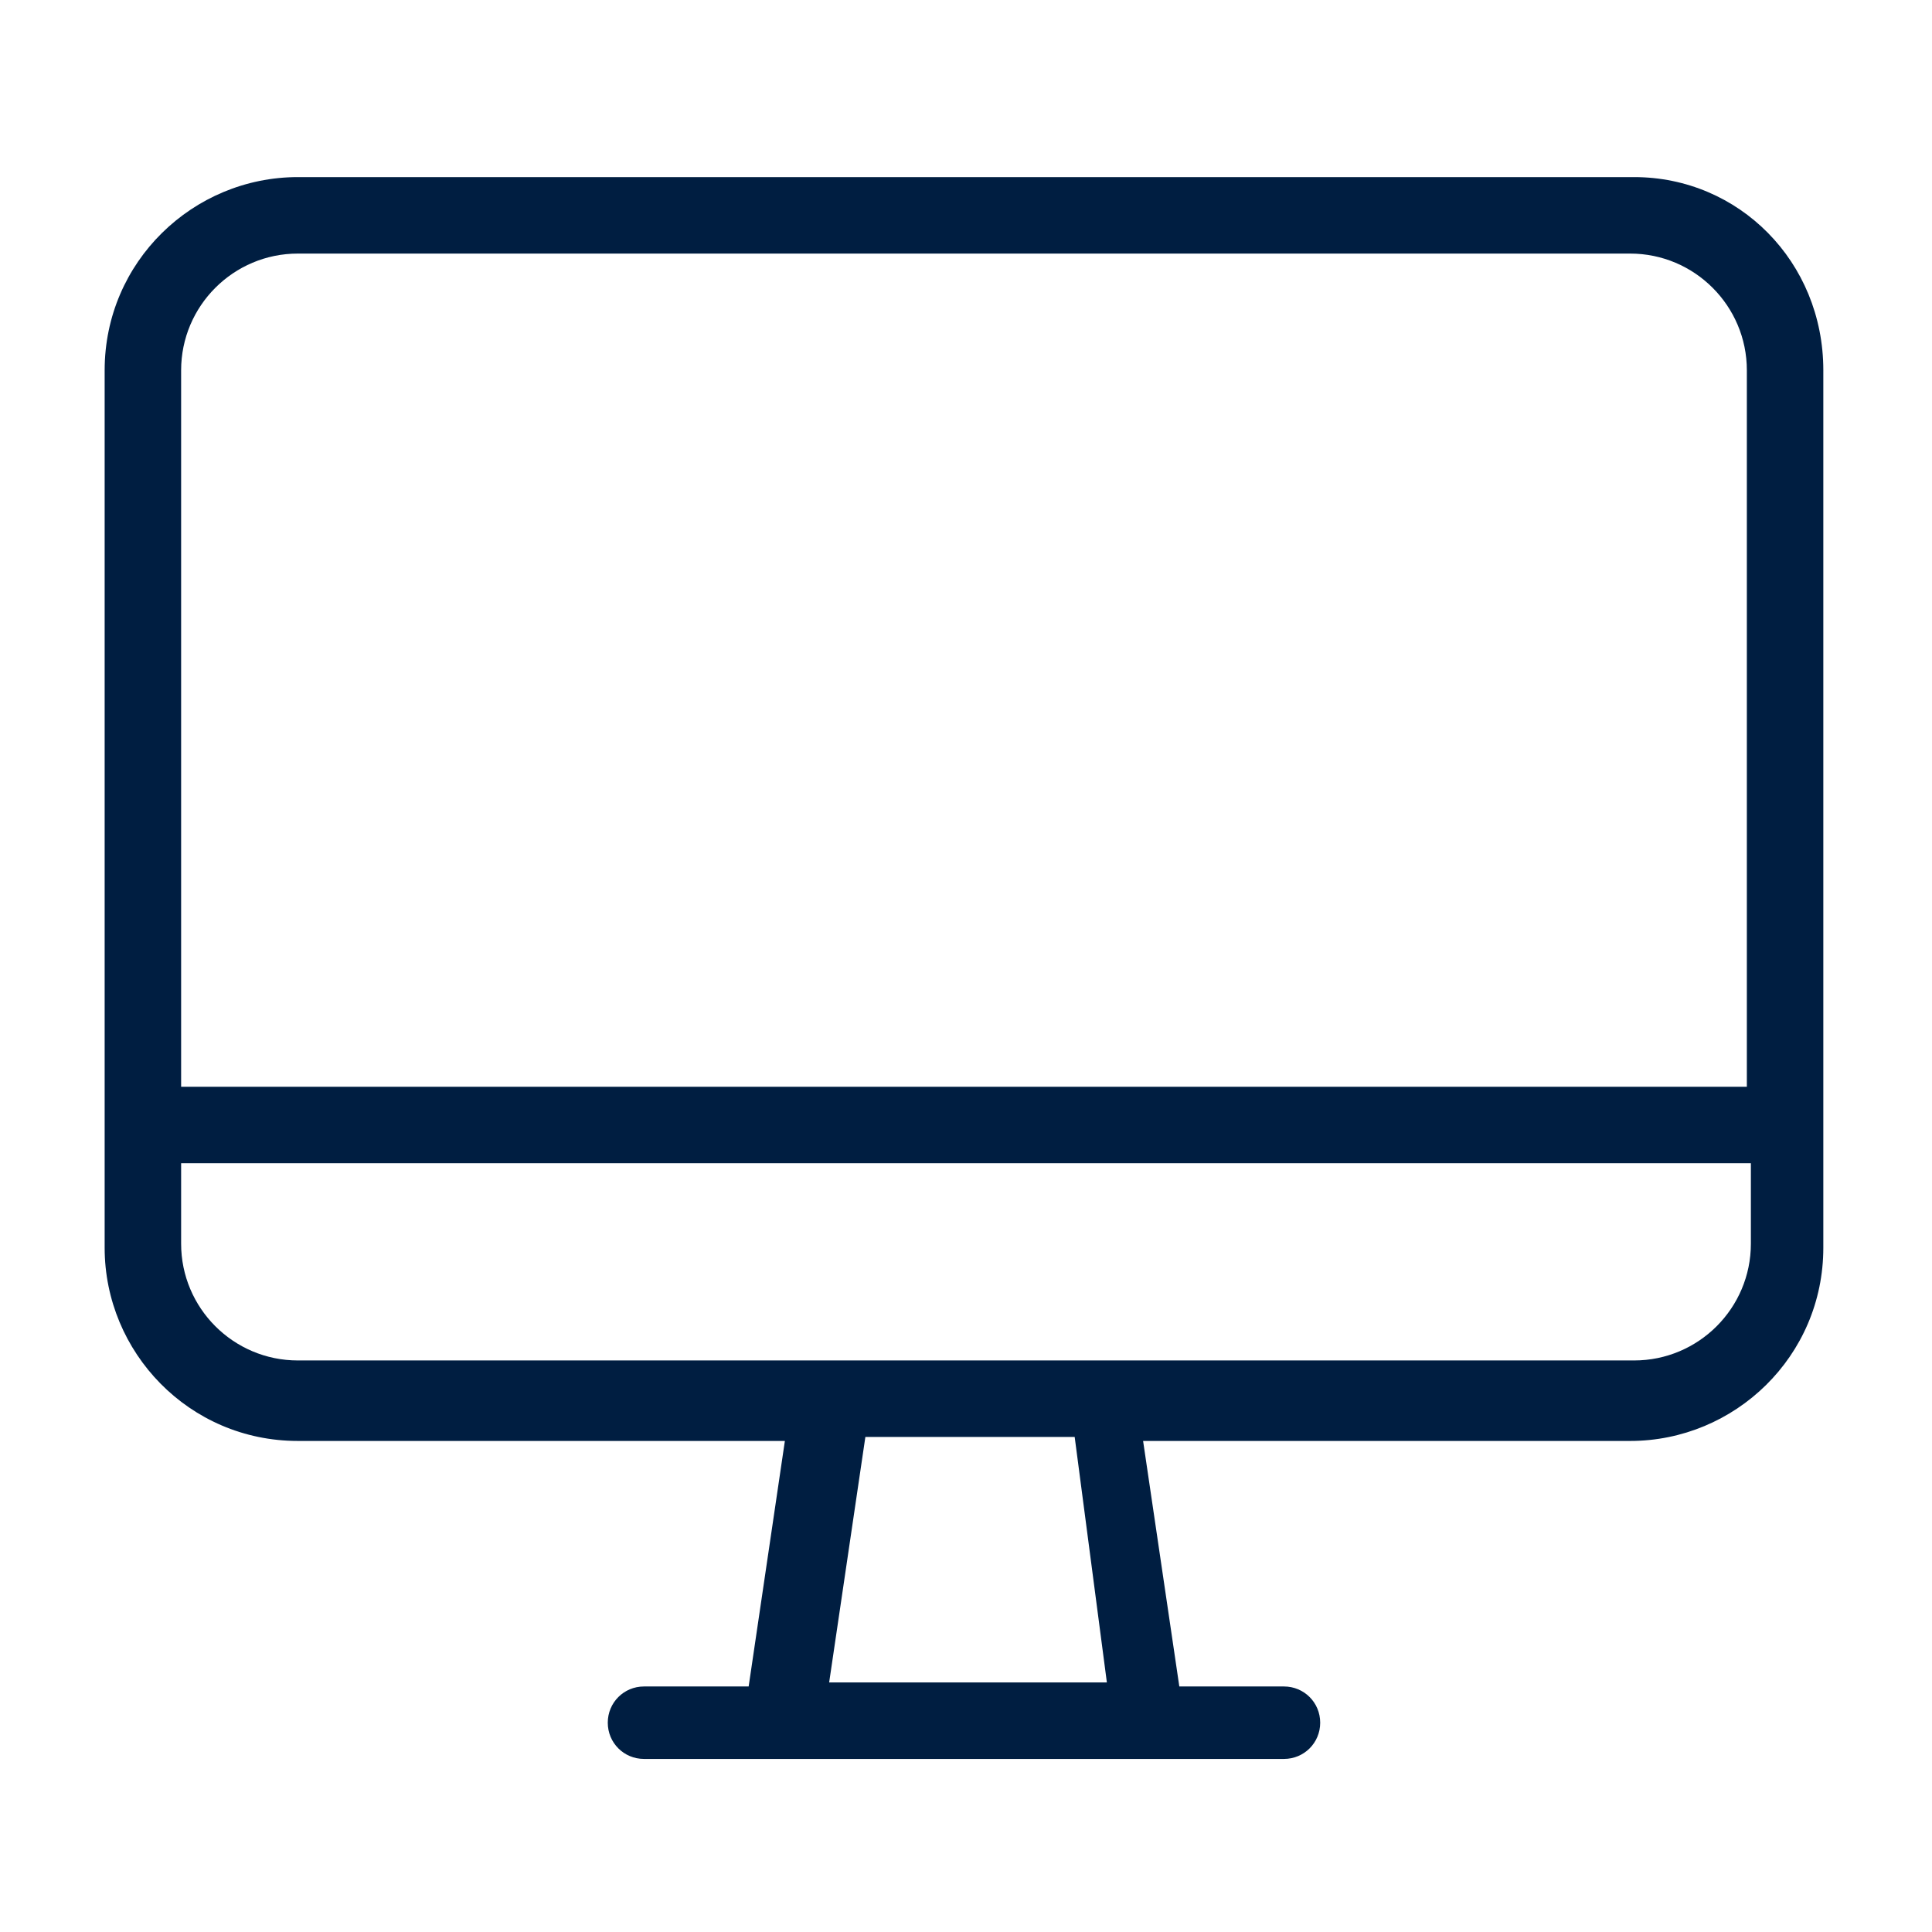
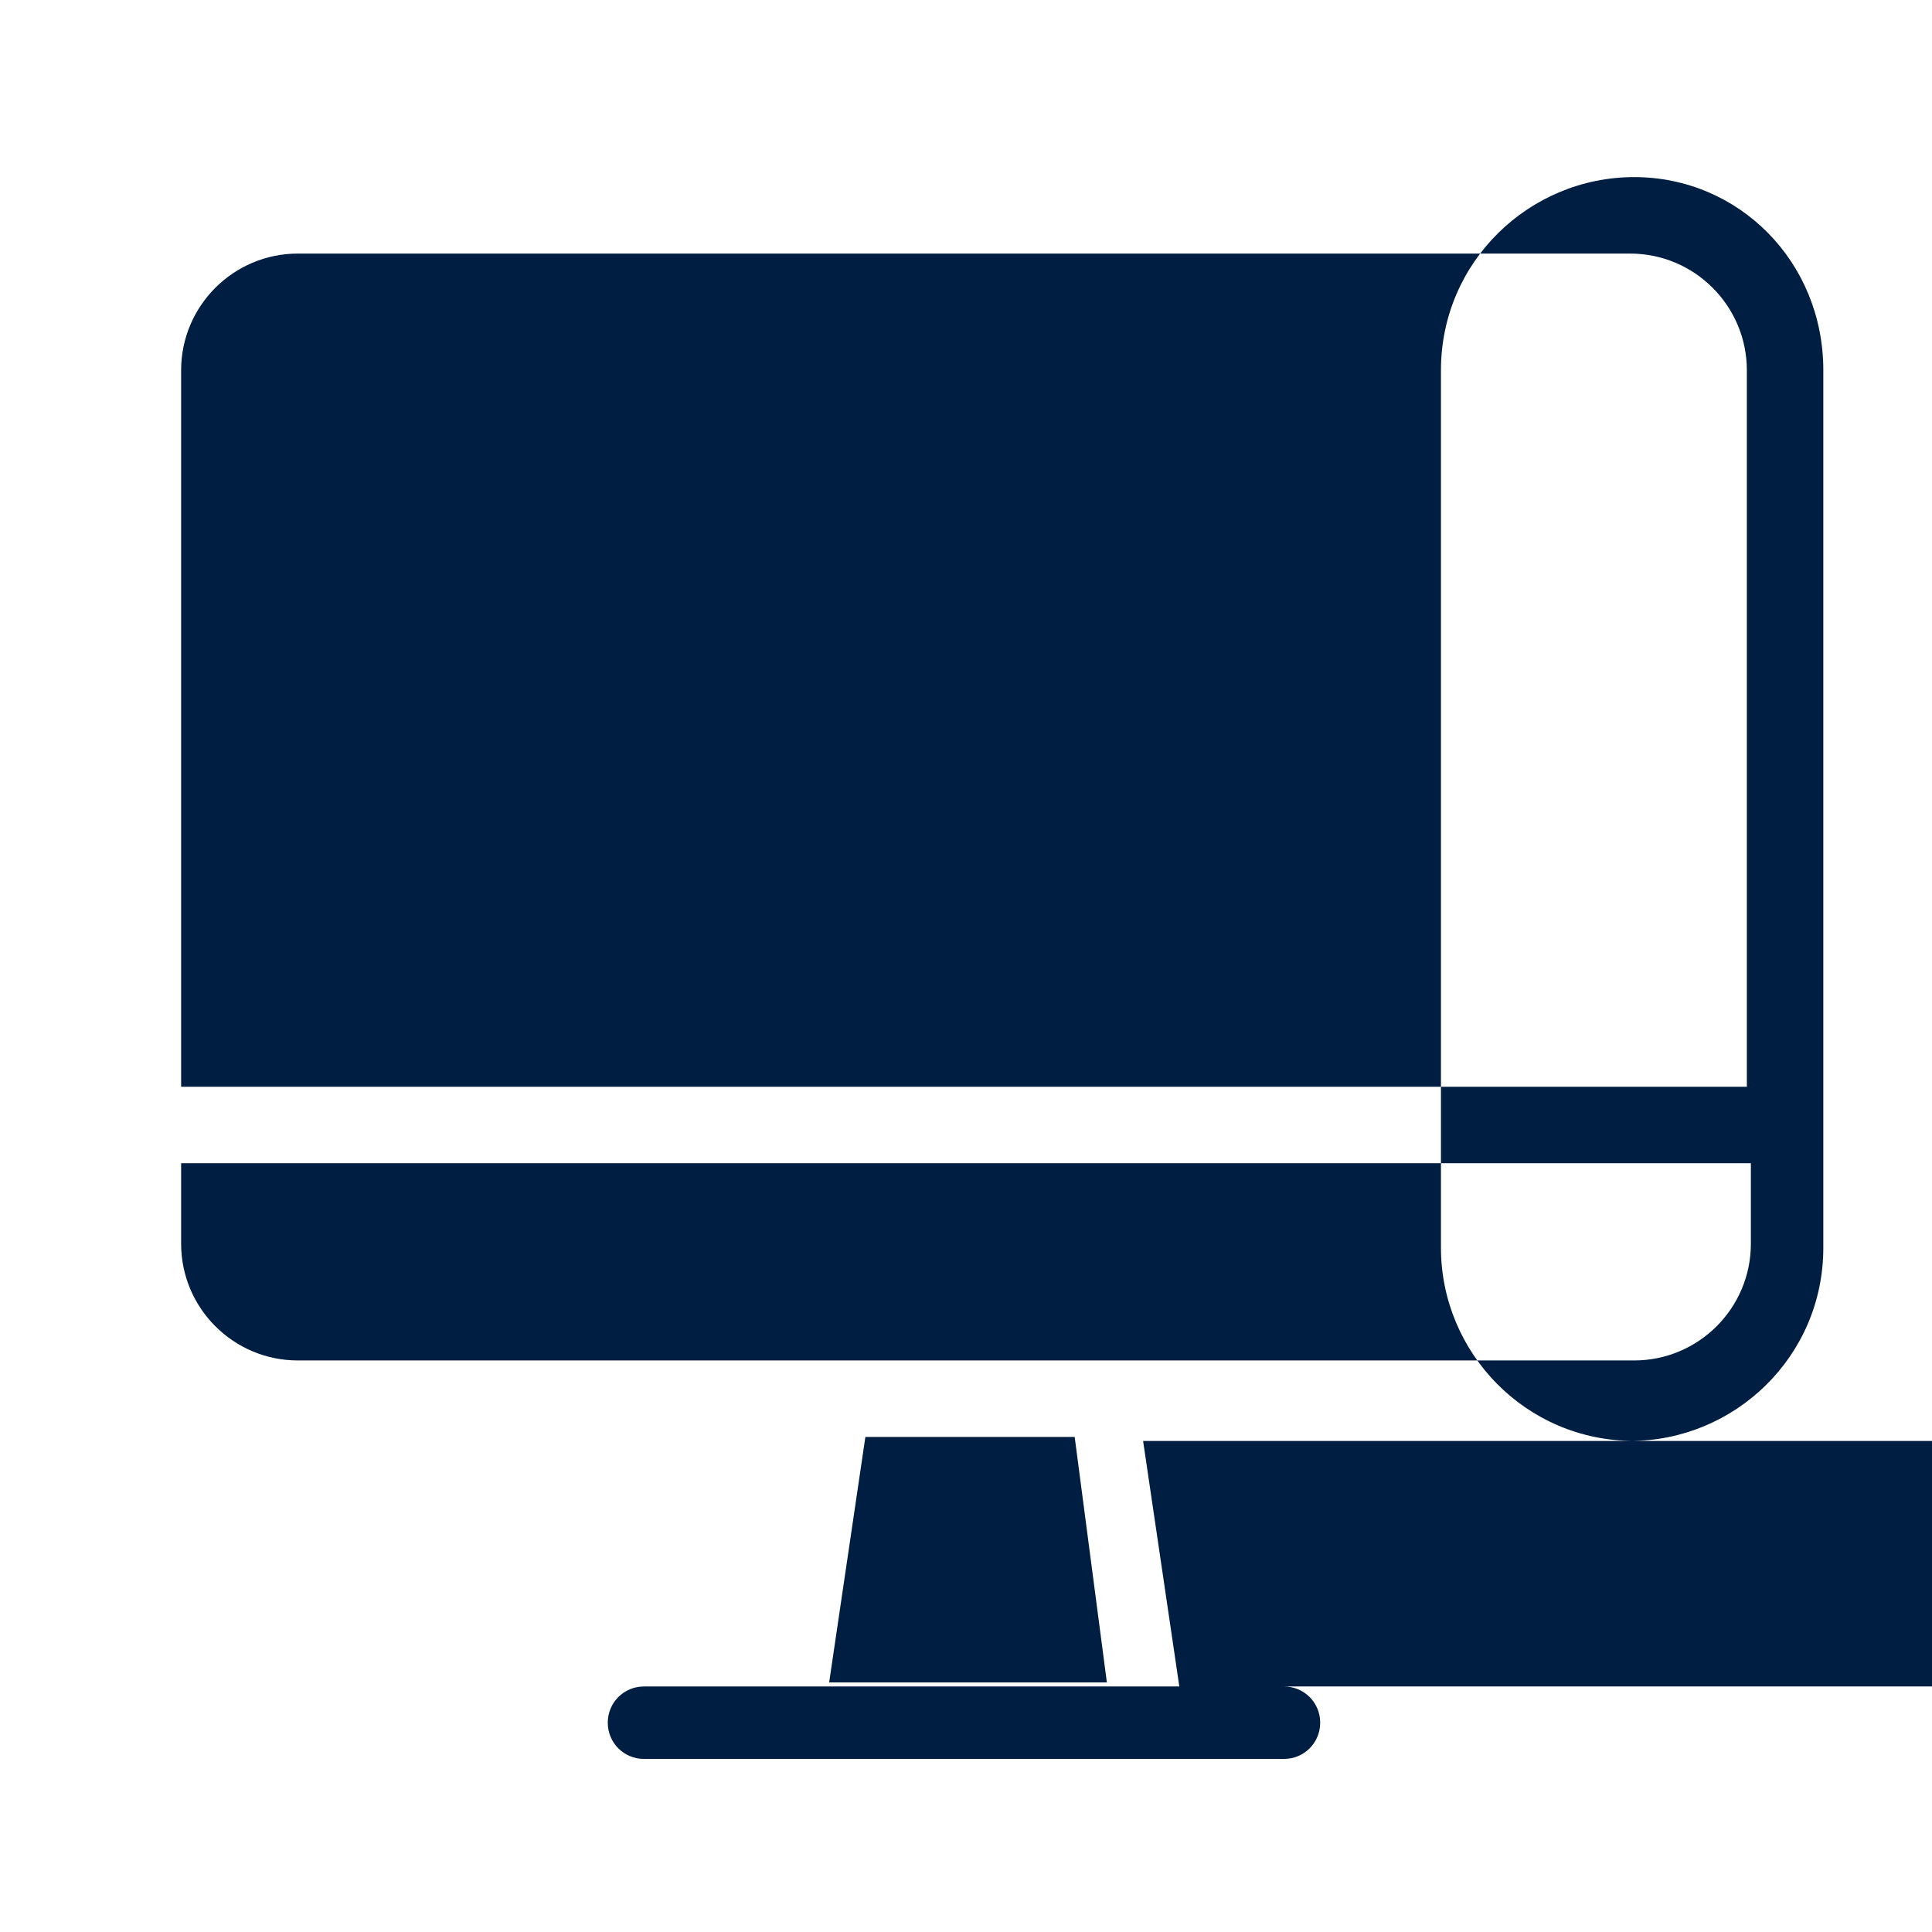
<svg xmlns="http://www.w3.org/2000/svg" version="1.1" id="Layer_1" x="0px" y="0px" viewBox="0 0 48 48" style="enable-background:new 0 0 48 48;" xml:space="preserve">
  <style type="text/css">
	.st0{fill:#001E41;}
</style>
-   <path class="st0" d="M40.6,4.4H7.4c-2.6,0-4.8,2.1-4.8,4.8c0,0,0,0,0,0V31c0,2.6,2.1,4.8,4.8,4.8h12.1l-0.9,6.1H16  c-0.5,0-0.9,0.4-0.9,0.9c0,0.5,0.4,0.9,0.9,0.9h15.9c0.5,0,0.9-0.4,0.9-0.9c0-0.5-0.4-0.9-0.9-0.9h-2.6l-0.9-6.1h12.1  c2.6,0,4.8-2.1,4.8-4.8c0,0,0,0,0,0V9.2C45.3,6.5,43.2,4.4,40.6,4.4C40.6,4.4,40.6,4.4,40.6,4.4z M27.5,41.8h-6.9l0.9-6.1h5.2  L27.5,41.8z M43.5,30.9c0,1.6-1.3,2.9-2.9,2.9H7.4c-1.6,0-2.9-1.3-2.9-2.9v-2h39V30.9z M43.5,27h-39V9.2c0-1.6,1.3-2.9,2.9-2.9  c0,0,0,0,0,0h33.1c1.6,0,2.9,1.3,2.9,2.9c0,0,0,0,0,0V27z" />
+   <path class="st0" d="M40.6,4.4c-2.6,0-4.8,2.1-4.8,4.8c0,0,0,0,0,0V31c0,2.6,2.1,4.8,4.8,4.8h12.1l-0.9,6.1H16  c-0.5,0-0.9,0.4-0.9,0.9c0,0.5,0.4,0.9,0.9,0.9h15.9c0.5,0,0.9-0.4,0.9-0.9c0-0.5-0.4-0.9-0.9-0.9h-2.6l-0.9-6.1h12.1  c2.6,0,4.8-2.1,4.8-4.8c0,0,0,0,0,0V9.2C45.3,6.5,43.2,4.4,40.6,4.4C40.6,4.4,40.6,4.4,40.6,4.4z M27.5,41.8h-6.9l0.9-6.1h5.2  L27.5,41.8z M43.5,30.9c0,1.6-1.3,2.9-2.9,2.9H7.4c-1.6,0-2.9-1.3-2.9-2.9v-2h39V30.9z M43.5,27h-39V9.2c0-1.6,1.3-2.9,2.9-2.9  c0,0,0,0,0,0h33.1c1.6,0,2.9,1.3,2.9,2.9c0,0,0,0,0,0V27z" />
</svg>